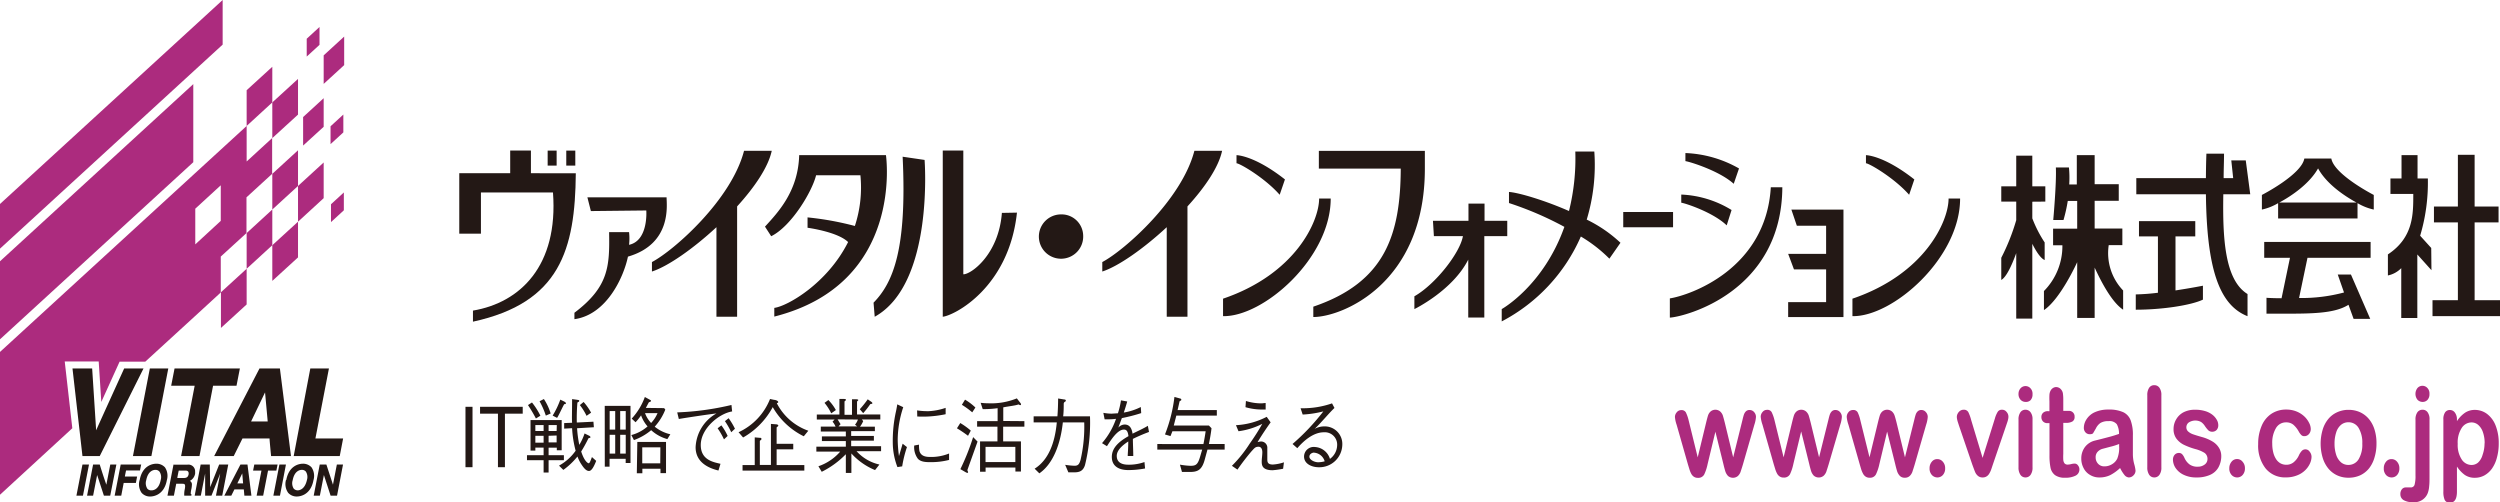
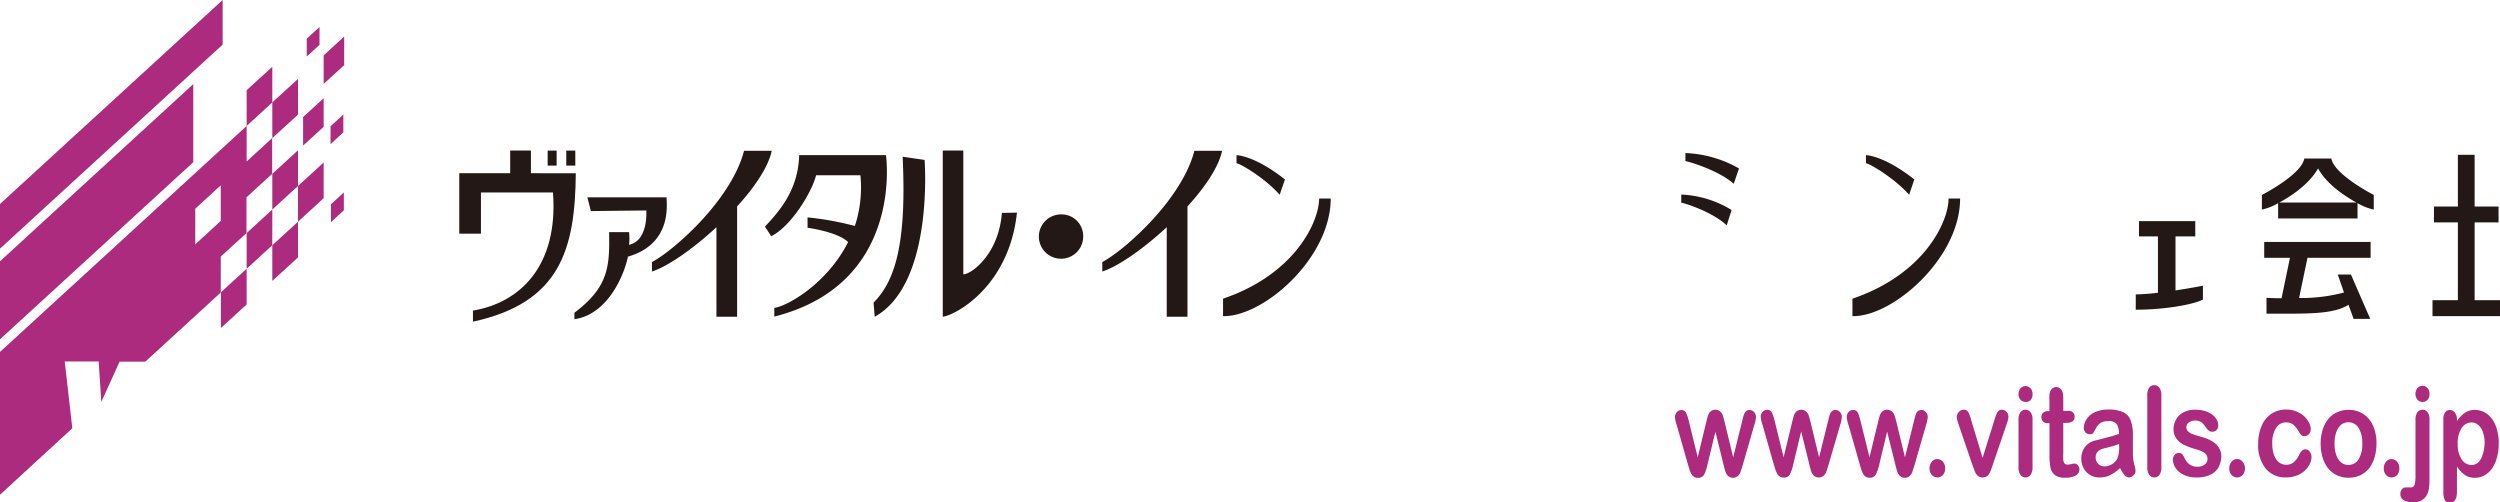
<svg xmlns="http://www.w3.org/2000/svg" viewBox="0 0 451.15 90.62">
  <defs>
    <style>.cls-1{fill:#231815}.cls-2{fill:#ac2b7e}</style>
  </defs>
  <g id="レイヤー_2" data-name="レイヤー 2">
    <g id="レイヤー_1-2" data-name="レイヤー 1">
      <path class="cls-1" d="M95.81 31.26v-4.1h-3.74v4.1h-9.19v10.91h3.91v-7.44h13c1 13.23-5.92 19.89-14.44 21.32v2c15.71-3.42 18.44-13 18.56-26.78z" />
      <path class="cls-1" d="M98.83 27.18h1.62v2.7h-1.62zM102.19 27.18h1.63v2.7h-1.63zM120.29 35.61H106l.63 2.48 10-.11s.42 5.44-3.11 6.2a10.08 10.08 0 0 0 0-2.29h-3.6c.11 6.17-.06 9.87-6.26 14.55v1.16c5.85-.82 8.9-7.64 9.66-11.29 7.98-2.31 6.97-9.38 6.97-10.7zM139.27 27.21h-5c-2.29 8.87-12.67 18-16.62 20.08V49c2.89-.93 7.44-4.11 11.64-8v16.16h3.73V37.25c3.17-3.48 5.63-7.12 6.25-10.04zM220.54 27.21h-5c-2.29 8.87-12.68 18-16.62 20.08V49c2.88-.93 7.43-4.11 11.63-8v16.16h3.74V37.25c3.18-3.48 5.64-7.12 6.25-10.04zM166.85 28.86s1.75 22.35-9 28.3l-.21-2.54c3.51-3.58 6.06-9.59 5.25-26.34z" />
      <path class="cls-1" d="M159.88 28h-15.66c-.18 6.53-3.83 10.33-6.17 12.9l1.12 1.73c3.66-1.81 7.4-8.1 8.1-11h8a22.28 22.28 0 0 1-1 9.15 54.25 54.25 0 0 0-8.54-1.55v1.87s5.42.72 7.32 2.58c-3.77 7.51-11 11.59-13.32 11.88v1.57C163.28 51.18 159.88 28 159.88 28zM223.14 28v1.46c.73.08 5.2 2.73 7.79 5.69l.95-2.77C226.31 28 223.14 28 223.14 28zM304.15 27.62v1.46c.73.08 6.13 1.74 8.72 4.09l.95-2.77a21.11 21.11 0 0 0-9.67-2.78zM303.4 35.11v1.47c.68.08 5.76 1.73 8.2 4.09l.88-2.77a18.81 18.81 0 0 0-9.08-2.79zM180.8 38.42l2.72-.05c-1.45 13.55-11.31 18.57-13.39 18.79v-30h3.71V49.5c1.33.05 6.38-3.5 6.96-11.08zM195.47 42.5a4 4 0 1 1-4-3.81 3.9 3.9 0 0 1 4 3.81zM220.71 57.05V53.9c13.11-4.46 17.34-14 17.34-18.07h2.09c0 10.75-12.14 21.38-19.43 21.22zM336.73 28v1.46c.72.08 5.19 2.73 7.79 5.69l.94-2.77C339.89 28 336.73 28 336.73 28zM334.29 57.05V53.9c13.11-4.46 17.35-14 17.35-18.07h2.08c0 10.75-12.18 21.38-19.43 21.22z" />
-       <path class="cls-1" d="M238 27.23v3.2h14.78c-.06 11.89-2.78 20.5-15.78 24.91v1.87c5.16 0 20.13-6 20.13-26.78v-3.2zM292.93 38.26h8.99v2.75h-8.99zM438.74 44.75l-2-2.21a33.41 33.41 0 0 0 1.39-10.34h-1.86V28h-2.89v4.2h-2V35h4.12c0 3.53.08 7.84-4.58 10.91v3.8a4.67 4.67 0 0 0 2.41-1.32v9h2.9V45.92l2.55 2.84zM369.1 36.38v-2.76h-2.35v-5.53h-2.9v5.53h-2.7v2.76h2.7v3.35a38.12 38.12 0 0 1-2.7 6.79v4c.93-.51 1.92-2.7 2.7-4.83v11.8h2.9V44c.69 1.37 1.48 2.6 2.23 2.93v-3.18a22.11 22.11 0 0 1-2.23-4.35v-3zM272 39.85h-4.1v-3.11H265v3.11h-6.41l.17 2.76H264c-.52 3-4.92 8.67-8.76 10.86v2.31s6.9-3.35 9.72-8.93V57.3h2.9V42.61H272z" />
-       <path class="cls-1" d="M286.34 39.63a34 34 0 0 0 1.37-12.28h-3.43a39 39 0 0 1-1.14 10.73c-4.56-2-9.16-3.33-10.83-3.44v2a59.64 59.64 0 0 1 10 4.3C278.54 51.58 271 55.78 271 55.78V58a31.47 31.47 0 0 0 14.28-15.32 25.88 25.88 0 0 1 5.15 4l2-2.87a24.43 24.43 0 0 0-6.09-4.18zM319.56 33.79h2.08c-.11 18.9-17.57 23.37-20.3 23.53v-3.47c3.54-.55 17.35-5.23 18.22-20.06zM323.27 37.82l.99 2.92h5.28v5.07h-6.85l1.05 2.81h5.8v5.9h-6.85v2.7h9.98v-19.4h-9.4zM380.54 44.24H383v-3h-5v-5h4.35v-3H378V28h-3.22v5.29h-1.37a18.57 18.57 0 0 0-.05-3.07H371c.14 2.74-.47 9.48-.47 9.48h1.85a28.21 28.21 0 0 0 .77-3.44h1.7v5h-4.35v3h1.68a11.54 11.54 0 0 1-3.33 8.26v3.44c3-2 6-8.65 6-8.65v10.07H378v-9.09c1.22 2.64 3.1 6.24 5.14 7.6v-3.47a9.75 9.75 0 0 1-2.6-8.18zM401.22 35.06h4.86l-.81-6.12h-2.61l.34 3.2h-1.72c0-1.53.07-3 .07-4.41h-3.18c-.06 1.54-.08 3-.09 4.41h-12.56v2.92h12.56c.16 13.09 2.26 19.94 7.51 22v-4c-4.21-2.58-4.49-10.44-4.37-18z" />
      <path class="cls-1" d="M392.59 52.41v-9.75h3.57v-2.75H386v2.75h3.42v10.17a38.94 38.94 0 0 1-4 .3v2.76c4.78 0 10-.8 12.12-1.82v-2.51s-2.21.44-4.95.85zM428.37 35.18s-7.13-3.65-7.66-6.57h-4.87c-.52 2.92-7.66 6.57-7.66 6.57v2.64a9.87 9.87 0 0 0 2.93-1.16v2.76h14.33v-2.76a9.87 9.87 0 0 0 2.93 1.16zm-17.05 1.37c2.4-1.29 5.49-3.47 7-6.16 1.46 2.69 4.55 4.87 6.94 6.16zM446.57 54.18V40.13h4.32v-2.86h-4.32v-9.34h-3.02v9.34h-4.32v2.86h4.32v14.05h-4.58v2.87h12.18v-2.87h-4.58zM416.41 46.52h11.39v-2.86h-19.2v2.86h4.65l-1.52 7.3c-1.62 0-2.72-.08-2.72-.08v2.86c7.15 0 11.94.2 14.8-1.6l.92 2.54h3l-3.48-8h-2.38l1.13 3.24a29.74 29.74 0 0 1-8.11 1z" />
      <path class="cls-2" d="M0 36.81v8.06L40.18 8.05V0L0 36.81zM34.88 15.18L0 47.15v14.08l34.88-31.96V15.18zM49.14 12.05l-4.63 4.23v6.45l4.63-4.25v-6.43zM57.66 4.87l-2.31 2.12v3.22l2.31-2.12V4.87zM61.96 20.67l-2.31 2.12v3.22l2.31-2.12v-3.22zM62.05 34.73l-2.32 2.13v3.22l2.32-2.13v-3.22zM44.51 48.5l-4.64 4.24v6.44l4.64-4.24V48.5zM53.78 40.01l-4.64 4.24v6.44l4.64-4.24v-6.44z" />
      <path class="cls-2" d="M58.41 29.32l-4.63 4.24v6.45l4.63-4.25v-6.44zM49.14 37.81l-4.63 4.25v6.44l4.63-4.25v-6.44z" />
      <path class="cls-2" d="M53.78 27.12l-4.64 4.25v6.44l4.64-4.25v-6.44zM53.78 14.24l-4.64 4.24v6.44l4.64-4.24v-6.44zM58.41 17.72l-3.71 3.4v5.15l3.71-3.39v-5.16zM62.11 6.6l-3.7 3.39v5.15l3.7-3.39V6.6zM44.51 29.17v-6.44L0 63.51v25.77l13.05-12-1.37-12.05h6.13l.47 7.31 3.3-7.27h4.63l9-8.24 4.63-4.25V46.3l4.64-4.24v-6.45l4.63-4.24v-6.45l-4.63 4.25m-4.64 4.24v6.45l-4.6 4.24v-6.44l4.63-4.25z" />
-       <path class="cls-1" d="M25.58 66.49h-3.17s-4.55 10-5.06 11.16l-.72-11.16h-3.55l1.8 15.81H18l7.9-15.81zM30.14 66.49h-3.1L23.99 82.3h3.33l3.05-15.81h-.23zM43.06 66.49H31.5l-.61 3.12h4.24L32.68 82.3H36l2.45-12.69h4.23l.61-3.12zM50.33 66.49h-3.5L38.65 82.3h3.53l1.58-3.18h4.88c0 .32.28 3.18.28 3.18h3.59l-2-15.81h-.17m-2.51 4.32l.48 5.25h-3zM59.09 66.49H56L53 82.3h8.31l.61-3.18h-5l2.44-12.63zM15.97 83.83h-1.09l-1.09 5.62h1.18l1.09-5.62h-.09zM20.9 83.83h-1l-.71 3.64A91.2 91.2 0 0 1 18 83.83h-1.2l-1.09 5.62h1.09l.73-3.73 1.22 3.73h1.14L21 83.83zM25.39 83.83h-3.61l-1.09 5.62h1.19l.44-2.3h2.2l.22-1.15h-2.2c0-.14.19-1 .21-1.1h2.51l.22-1.1zM25.2 86.62a2.69 2.69 0 0 0 .35 2.31 2 2 0 0 0 1.56.67c.41 0 2.49-.14 3-2.95a2.74 2.74 0 0 0-.34-2.31 2.08 2.08 0 0 0-1.56-.66c-.42 0-2.48.14-3 2.94m1.37 1.55a1.83 1.83 0 0 1-.19-1.52c.33-1.73 1.35-1.86 1.66-1.86a.93.93 0 0 1 .73.32 1.78 1.78 0 0 1 .22 1.51c-.33 1.74-1.35 1.87-1.65 1.87a.94.94 0 0 1-.78-.32zM31.37 83.83h-.06l-1.09 5.62h1.16l.42-2.15h1c.29 0 .47 0 .55.15s.07.41 0 .81a4.05 4.05 0 0 0-.1 1.13v.06h1.27l.05-.25h-.05c-.07 0-.1-.09-.1-.21a4.7 4.7 0 0 1 .13-.81 4.29 4.29 0 0 0 .08-.69.71.71 0 0 0-.37-.71 1.8 1.8 0 0 0 .95-1.3 1.87 1.87 0 0 0 0-.34 1.21 1.21 0 0 0-1.37-1.29h-2.47m2.13 1.08a.57.57 0 0 1 .45.16.51.51 0 0 1 .09.31.44.44 0 0 1 0 .17c-.09.49-.34.69-.88.69H32c0-.14.23-1.23.25-1.33zM41.1 83.83h-1.55l-1.62 4.08-.07-4.08h-1.65l-1.08 5.62h1.11l.78-4v4h1.14l1.58-4c-.18 1-.77 4-.77 4h1.13l1.09-5.62zM44.64 83.83h-1.25l-2.91 5.62h1.26l.56-1.13H44l.1 1.13h1.27l-.71-5.62h-.06m-.89 1.53l.16 1.87h-1.04l.92-1.87zM50 83.83h-4.11l-.22 1.1h1.51l-.87 4.52h1.18l.88-4.52h1.5l.22-1.1zM51.52 83.83h-1.1l-1.09 5.62h1.19l1.08-5.62h-.08zM51.61 86.62a2.73 2.73 0 0 0 .39 2.31 2.06 2.06 0 0 0 1.57.67c.4 0 2.48-.14 3-2.95a2.74 2.74 0 0 0-.35-2.31 2.07 2.07 0 0 0-1.56-.66c-.41 0-2.48.14-3 2.94M53 88.17a1.8 1.8 0 0 1-.18-1.52c.33-1.73 1.35-1.86 1.65-1.86a.91.91 0 0 1 .73.32 1.82 1.82 0 0 1 .19 1.51C55 88.36 54 88.49 53.7 88.49a1 1 0 0 1-.7-.32zM61.79 83.83h-1s-.63 3.22-.7 3.64l-1.19-3.64h-1.2l-1.09 5.62h1.11l.73-3.73 1.21 3.73h1.16l1.08-5.62zM84 73.41h1.27v10.9H84zM89.86 74.65h-3.23v-1.24h7.7v1.24h-3.21v9.66h-1.26zM98.1 78.64v1.24h-1.49v-1.24zm-1.49 2.14h1.49v1.37h-3v.9h3v2.23h.9v-2.23h2.76v-.9H99v-1.37h1.48v.48h.88v-5.45h-5.62v5.51h.87zm1.49-3h-1.49v-1.07h1.49zm2.35 0H99v-1.07h1.48zm0 .81v1.24H99v-1.19zm6.72-1.49l-.08-1-3 .15a34.69 34.69 0 0 1 .1-3.51c0-.22.31-.17.34-.37s-.16-.17-.35-.22l-.94-.13c0 2.39-.06 3.4 0 4.27l-1.43.06v1l1.43-.08a19.82 19.82 0 0 0 .64 4.07 9 9 0 0 1-3 2.69l.78.77a13.12 13.12 0 0 0 2.55-2.42 6.63 6.63 0 0 0 .67 1.36c.38.58.85 1.25 1.4 1.25.35 0 .74-.37 1.31-1.82l-.77-.69c-.28.76-.42 1.12-.58 1.12s-.79-.36-1.36-2.12a25.6 25.6 0 0 0 1.29-2.34c.08-.15.33-.07.37-.19s-.06-.24-.2-.31l-.85-.42a9.73 9.73 0 0 1-.95 2.06 21.26 21.26 0 0 1-.4-3zm-11.89-4a24.66 24.66 0 0 1 1.43 2.42l.81-.5A12.79 12.79 0 0 0 96 72.63zm2.09-.69A14.39 14.39 0 0 1 98.5 75l.87-.38a9.84 9.84 0 0 0-1.22-2.61zm3.16 3c.33-.49 1-2 1.26-2.42.07-.13.25 0 .32-.15s-.11-.27-.25-.36l-.75-.36A15.1 15.1 0 0 1 99.73 75zm4.11-2.31a10.24 10.24 0 0 1 1.21 1.94l.82-.57a10.38 10.38 0 0 0-1.35-1.93zM112.92 77.52h-1v-3.34h1zm-3.78 6.7h.86V82.8h2.91v.75h.87V73.24h-4.65zm1.88-6.7h-1v-3.34h1zm0 4.34h-1v-3.4h1zm1.9 0h-1v-3.4h1zm2 3.54h1v-.81h3.27v.79h1v-5.63h-5.18zm4.23-1.79h-3.25v-2.88h3.27zm-2.6-10l.5-.94c.07-.15.36-.14.41-.26s0-.16-.09-.22l-1-.55a11.57 11.57 0 0 1-2.37 3.9l.69.66a8.94 8.94 0 0 0 1-1.25 6 6 0 0 0 1.17 2 7.28 7.28 0 0 1-2.93 1.56l.47.91a10.19 10.19 0 0 0 3.11-1.79 7.11 7.11 0 0 0 2.92 1.61l.54-.87a6.94 6.94 0 0 1-2.82-1.37 10.1 10.1 0 0 0 1.91-3.08l-.21-.27zm2.11.94a5.9 5.9 0 0 1-1.16 1.78 5.13 5.13 0 0 1-1.1-1.78zM130.82 76a13.86 13.86 0 0 1 1.14 2l.67-.63a13.09 13.09 0 0 0-1.14-1.9zm-1.32 1.29a13.2 13.2 0 0 1 1.15 2l.66-.62a10 10 0 0 0-1.13-1.91zm-7-1.68c1.21-.21 5.44-.85 6.79-1a7.36 7.36 0 0 0-3.76 6.1c0 2.68 2.25 3.75 4.12 4.2l.37-1.21c-1.21-.3-3.56-.64-3.56-3.39 0-3 3.34-5.7 5.66-6.06l-.12-1.17a50.22 50.22 0 0 1-9.79 1.34zM137 79c.24 0 .41 0 .41.22s-.29.23-.29.39v4.29h2v-7.4l.76.06c.26 0 .57.06.57.24s-.3.24-.3.37v2.92h3v1h-3v2.84h5v1H134v-1h2.2v-5zm-3.72-1a11.09 11.09 0 0 0 5.68-6l.74.16c.29 0 .74.19.74.4s-.27.1-.24.24a10.2 10.2 0 0 0 5.67 4.93l-.82 1a13.12 13.12 0 0 1-5.6-5.26 13.85 13.85 0 0 1-5.35 5.48zM154.82 75.71a2.88 2.88 0 0 1-.52.92l.38.32h-3.36l.37-.4-.54-.87zm-3.34-.9h-4.08v.9h3.21l-.37.39a3 3 0 0 1 .54.88h-2.66v.9h4.52v.87h-4.32v.85h4.32v1h-5.32v.9h4.3a9.07 9.07 0 0 1-3.93 2.64l.6 1a16 16 0 0 0 4.35-3.17v3.37h1v-3.51a11.83 11.83 0 0 0 4.27 3l.79-1a7.87 7.87 0 0 1-4.13-2.41H159v-.9h-5.4v-1h4.1v-.85h-4.1v-.87h4.28V77h-2.69a4.27 4.27 0 0 0 .58-1l-.23-.3h3.32v-.9h-4.2v-2.28c0-.16.22-.19.22-.32s-.23-.14-.47-.15h-.66v2.81h-1.35v-2.37c0-.13.26-.18.26-.34s-.29-.15-.49-.16h-.69zm4.29-.25A15.17 15.17 0 0 0 157 73c.1-.17.34-.06.41-.18s-.07-.24-.24-.36l-.58-.4a18.33 18.33 0 0 1-1.43 1.79zm-4.93-.56a8.21 8.21 0 0 0-1.35-1.81l-.7.51a8.78 8.78 0 0 1 1.21 1.89zM163 73.48a19.16 19.16 0 0 0-1 5.82 23.2 23.2 0 0 0 .23 3l.66-2.23.78.61a20.66 20.66 0 0 0-.86 3.48l-.86.13a12.41 12.41 0 0 1-.84-4.44 24.37 24.37 0 0 1 .55-5.48c.12-.52.22-1.11.26-1.4zm2.5.58a12.45 12.45 0 0 0 2.09.14 11 11 0 0 0 3.06-.6v1.15a20.4 20.4 0 0 1-3.12.41 19.44 19.44 0 0 1-2 0zm.34 6.18a6.47 6.47 0 0 0 .08 1.15c.26.86 1 1.07 1.91 1.07a8.53 8.53 0 0 0 3.44-.62V83a13 13 0 0 1-3.26.4c-.81 0-1.83 0-2.38-.63a3.48 3.48 0 0 1-.65-2.37zM177.85 83.38v-2.74h5.38v2.74zm3.2-7.41v-2.46c1-.2 2.13-.31 2.7-.51.12-.06.29.18.43.09s.06-.24-.06-.4l-.62-.8a12.29 12.29 0 0 1-5.1.89 12.45 12.45 0 0 1-1.43-.09l.37 1.14a17.63 17.63 0 0 0 2.69-.17V76h-3.7v1H180v2.66h-3.14v5.47h1v-.76h5.38v.72h1v-5.43h-3.21V77h3.83v-1zm-7.47-2.92a14.44 14.44 0 0 1 1.87 1.36l.57-.87a10.26 10.26 0 0 0-1.87-1.42zm-.89 4.24a22.64 22.64 0 0 1 2 1.35l.5-.93a12.74 12.74 0 0 0-1.9-1.37zm2.92 1.59a41.66 41.66 0 0 1-2.3 5.78l.94.55c.19.1.37.19.44.06s-.17-.32-.09-.52l1.81-5.06zM191.8 76.23c-.41 3.82-1.71 7.44-4.24 9.19l-.85-.84c2.45-1.54 3.65-4.55 4-8.35h-4.18v-1.1h4.29c.09-1.08.12-2.16.13-3.22l1.11.18c.16 0 .28.06.28.24s-.36.13-.38.55c0 .65 0 1.41-.1 2.25h4.84a31.88 31.88 0 0 1-.9 8.79c-.36 1.15-1.08 1.32-2 1.32h-1l-.58-1.36a13.74 13.74 0 0 0 1.66.17c.59 0 .87-.17 1.12-1.07a26.56 26.56 0 0 0 .66-6.75zM206.64 84.54a16.61 16.61 0 0 1-3 .29c-1.91 0-3-.83-3-2.37 0-1.7 1.38-2.83 3-3.75-.1-.91-.37-1.19-.82-1.19-1.2 0-2.41 2-3.06 3l-.89-.55a13.32 13.32 0 0 0 2.53-4.39 10.17 10.17 0 0 1-1.34.09h-.72l-.23-1.17a8.63 8.63 0 0 0 1.47.15l1.16-.07a14.15 14.15 0 0 0 .55-2.33l1.13.2c-.14.5-.36 1.23-.62 2a10.69 10.69 0 0 0 3.07-1l.07 1.1a29.62 29.62 0 0 1-3.49.9l-.64 1.73a1.53 1.53 0 0 1 1.14-.57c.94 0 1.3.74 1.43 1.65.95-.48 2-.94 2.76-1.42l.21 1.11a30.93 30.93 0 0 0-2.91 1.25c0 .92.07 2.14.07 3.09h-1c0-.48.09-1.14.1-2.62-1.26.81-2.08 1.69-2.08 2.6s.55 1.59 2.1 1.59a8.37 8.37 0 0 0 2.9-.48zM217.17 80.14c.09-.39.34-1.81.4-2.31h-6l-.34.87-1-.3a27.25 27.25 0 0 0 1.71-6.77l1 .28c.11 0 .27.12.24.26s-.29.16-.32.29l-.35 1.54h7.08v1h-7.31l-.46 1.79h6.34l.47.49c-.1.9-.28 1.89-.47 2.85H221v1h-3.1l-.47 1.73c-.52 2-1.32 2.31-2.75 2.31h-1.38l-.37-1.32a13.26 13.26 0 0 0 1.89.21c1 0 1.32-.22 1.74-1.61l.39-1.32h-8.1v-1zM224.76 73.48a10.67 10.67 0 0 0 3.34.42h.3v-1.17c-.26 0-.53.06-.78.06a9.28 9.28 0 0 1-2.78-.43zm-1.26 4.34a13.18 13.18 0 0 0 4.29-1.33 39 39 0 0 1-2.27 3.57 23 23 0 0 1-3.21 4l1 .69a41 41 0 0 1 2.52-3.29c.55-.59.69-.84 1.28-.84s.69.63.69 1c0 .49-.11 1.19-.11 1.63 0 .6 0 1.6 1.94 1.61a15.45 15.45 0 0 0 1.92-.27l.15-1.16a7.77 7.77 0 0 1-2 .4c-.91 0-1-.43-1-.93v-2a1.13 1.13 0 0 0-1.14-1.23 2.59 2.59 0 0 0-.62.12c.72-1.22 1.8-2.81 2.36-3.57l-.71-1a13.61 13.61 0 0 1-5.55 1.51zM234.7 73.67a16 16 0 0 0 5.68-.88l.44.83c-1 .94-2.34 2.6-3.58 3.78a3.55 3.55 0 0 1 1.66-.45 3.17 3.17 0 0 1 3.33 3.37 4.14 4.14 0 0 1-4.24 4c-1.22 0-2.66-.58-2.66-1.94a1.75 1.75 0 0 1 2-1.71 3 3 0 0 1 2.67 2.14 3.12 3.12 0 0 0 1.3-2.42 2.23 2.23 0 0 0-2.4-2.38c-1.91 0-3.67 1.57-4.79 2.87l-.86-.76a39.84 39.84 0 0 0 5.56-5.88 18.65 18.65 0 0 1-3.73.57zm2.45 8c-.31 0-.86.23-.86.75s.86 1 1.61 1a4.69 4.69 0 0 0 1.15-.17 2.15 2.15 0 0 0-1.9-1.56z" />
      <path class="cls-2" d="M304.72 75.81l1.65 6.72 1.51-6.24c.16-.66.28-1.1.36-1.34a1.66 1.66 0 0 1 .44-.68 1.34 1.34 0 0 1 1.76 0 1.81 1.81 0 0 1 .46.7q.12.38.36 1.32l1.51 6.24 1.67-6.72q.17-.72.27-1a1.55 1.55 0 0 1 .35-.57.9.9 0 0 1 .69-.25 1.05 1.05 0 0 1 .8.38 1.28 1.28 0 0 1 .33.88 5.54 5.54 0 0 1-.29 1.4l-2.07 7.19c-.18.61-.32 1-.42 1.33a2 2 0 0 1-.47.72 1.38 1.38 0 0 1-1.79 0 2.19 2.19 0 0 1-.49-.84c-.1-.33-.22-.76-.34-1.28l-1.45-5.86-1.41 5.86a8.22 8.22 0 0 1-.6 1.84 1.19 1.19 0 0 1-1.15.62 1.23 1.23 0 0 1-.71-.19 1.46 1.46 0 0 1-.49-.55 4.55 4.55 0 0 1-.34-.85l-.24-.78-2.05-7.19a5.78 5.78 0 0 1-.31-1.4 1.28 1.28 0 0 1 .33-.87 1 1 0 0 1 .79-.39.87.87 0 0 1 .86.43 6.91 6.91 0 0 1 .48 1.37zM320.22 75.81l1.65 6.72 1.51-6.24c.16-.66.28-1.1.36-1.34a1.66 1.66 0 0 1 .44-.68 1.34 1.34 0 0 1 1.76 0 1.81 1.81 0 0 1 .46.7q.12.38.36 1.32l1.51 6.24 1.67-6.72q.17-.72.27-1a1.55 1.55 0 0 1 .35-.57.9.9 0 0 1 .69-.25 1.05 1.05 0 0 1 .8.38 1.28 1.28 0 0 1 .33.88 5.54 5.54 0 0 1-.29 1.4L330 83.79c-.18.61-.32 1-.42 1.33a2 2 0 0 1-.47.72 1.38 1.38 0 0 1-1.79 0 2.19 2.19 0 0 1-.49-.84c-.1-.33-.22-.76-.34-1.28l-1.45-5.86-1.41 5.86a8.22 8.22 0 0 1-.6 1.84 1.19 1.19 0 0 1-1.15.62 1.23 1.23 0 0 1-.71-.19 1.46 1.46 0 0 1-.49-.55 4.55 4.55 0 0 1-.34-.85l-.24-.78-2.05-7.19a5.78 5.78 0 0 1-.31-1.4 1.28 1.28 0 0 1 .33-.87 1 1 0 0 1 .8-.39.86.86 0 0 1 .85.43 6.91 6.91 0 0 1 .5 1.42zM335.71 75.81l1.66 6.72 1.51-6.24c.16-.66.28-1.1.36-1.34a1.63 1.63 0 0 1 .43-.68 1.35 1.35 0 0 1 1.77 0 1.68 1.68 0 0 1 .45.7c.09.25.21.69.37 1.32l1.51 6.24 1.67-6.72q.17-.72.27-1a1.42 1.42 0 0 1 .35-.57.9.9 0 0 1 .69-.25 1 1 0 0 1 .79.38 1.25 1.25 0 0 1 .34.88 5.54 5.54 0 0 1-.29 1.4l-2.07 7.19c-.18.61-.32 1-.42 1.33a2 2 0 0 1-.47.72 1.22 1.22 0 0 1-.88.32 1.19 1.19 0 0 1-.91-.34 2.19 2.19 0 0 1-.49-.84c-.1-.33-.22-.76-.34-1.28l-1.46-5.86-1.4 5.86a8.15 8.15 0 0 1-.61 1.84 1.17 1.17 0 0 1-1.14.62 1.23 1.23 0 0 1-.71-.19 1.46 1.46 0 0 1-.49-.55 4.54 4.54 0 0 1-.35-.85l-.23-.78-2.05-7.19a5.78 5.78 0 0 1-.31-1.4 1.32 1.32 0 0 1 .32-.87 1 1 0 0 1 .8-.39.87.87 0 0 1 .86.43 6.46 6.46 0 0 1 .47 1.39zM349.63 86.16a1.34 1.34 0 0 1-1-.44 1.7 1.7 0 0 1-.42-1.23 1.76 1.76 0 0 1 .4-1.16 1.22 1.22 0 0 1 1-.48 1.28 1.28 0 0 1 1 .48 1.68 1.68 0 0 1 .41 1.16 1.73 1.73 0 0 1-.41 1.23 1.31 1.31 0 0 1-.98.44zM355.72 75.81l2.06 6.82 2.22-7.11a4.6 4.6 0 0 1 .52-1.22.86.86 0 0 1 .76-.36 1 1 0 0 1 .82.39 1.27 1.27 0 0 1 .34.89 2.15 2.15 0 0 1-.06.46 3.65 3.65 0 0 1-.14.5l-.18.53-2.44 7.15-.26.78a3.84 3.84 0 0 1-.37.81 1.45 1.45 0 0 1-.49.52 1.26 1.26 0 0 1-.71.19 1.24 1.24 0 0 1-.86-.29 1.89 1.89 0 0 1-.48-.64c-.1-.23-.27-.69-.52-1.37l-2.42-7.08-.17-.53a4.26 4.26 0 0 1-.15-.54 2.23 2.23 0 0 1-.06-.47 1.26 1.26 0 0 1 .16-.61 1.41 1.41 0 0 1 .44-.5 1.09 1.09 0 0 1 .6-.19.91.91 0 0 1 .87.43 7.39 7.39 0 0 1 .52 1.44zM365.54 72.53a1.23 1.23 0 0 1-.9-.38 1.5 1.5 0 0 1-.38-1.09 1.49 1.49 0 0 1 .38-1 1.2 1.2 0 0 1 1.77 0 1.43 1.43 0 0 1 .38 1.09 1.49 1.49 0 0 1-.37 1.08 1.18 1.18 0 0 1-.88.3zm1.25 3.12v8.68a2.2 2.2 0 0 1-.36 1.37 1.11 1.11 0 0 1-.92.46 1.08 1.08 0 0 1-.9-.47 2.3 2.3 0 0 1-.35-1.36v-8.59a2.2 2.2 0 0 1 .35-1.35 1.08 1.08 0 0 1 .9-.45 1.13 1.13 0 0 1 .92.45 2 2 0 0 1 .36 1.26zM369.56 74.2h.28v-1.8a11.28 11.28 0 0 1 0-1.14 1.85 1.85 0 0 1 .18-.71 1.28 1.28 0 0 1 .42-.5 1.09 1.09 0 0 1 .62-.2 1.18 1.18 0 0 1 .88.43 1.47 1.47 0 0 1 .33.7 8.47 8.47 0 0 1 .07 1.17v2h.93a1 1 0 0 1 1.11 1.07.9.9 0 0 1-.41.85 2.28 2.28 0 0 1-1.16.24h-.47v5.59a10.31 10.31 0 0 0 0 1.09 1.27 1.27 0 0 0 .22.62.72.72 0 0 0 .59.23 2.88 2.88 0 0 0 .61-.09 2.73 2.73 0 0 1 .59-.09.71.71 0 0 1 .65.34 1.09 1.09 0 0 1 .25.72 1.23 1.23 0 0 1-.68 1.11 4 4 0 0 1-1.92.38 2.93 2.93 0 0 1-1.8-.47 2.26 2.26 0 0 1-.81-1.32 10.86 10.86 0 0 1-.19-2.23v-5.83h-.33a1.07 1.07 0 0 1-.84-.31 1.09 1.09 0 0 1-.29-.78 1 1 0 0 1 .3-.77 1.22 1.22 0 0 1 .87-.3zM382.59 84.46a7.86 7.86 0 0 1-1.78 1.28 4.37 4.37 0 0 1-1.93.42 3.14 3.14 0 0 1-1.72-.46 2.91 2.91 0 0 1-1.16-1.24 3.61 3.61 0 0 1-.41-1.69 3.41 3.41 0 0 1 .67-2.11 3.21 3.21 0 0 1 1.82-1.16l1.2-.3 1.64-.43c.45-.13.95-.28 1.48-.47a3.53 3.53 0 0 0-.4-1.74 1.67 1.67 0 0 0-1.49-.56 2.69 2.69 0 0 0-1.45.32 2.5 2.5 0 0 0-.84 1l-.49.84c-.09.14-.31.2-.63.2a1 1 0 0 1-.74-.32 1.18 1.18 0 0 1-.31-.83 2.81 2.81 0 0 1 .48-1.54A3.46 3.46 0 0 1 378 74.4a5.82 5.82 0 0 1 2.51-.49 6.15 6.15 0 0 1 2.64.47 2.65 2.65 0 0 1 1.35 1.48 7.41 7.41 0 0 1 .4 2.69v3.44a7 7 0 0 0 .24 1.76 6.47 6.47 0 0 1 .24 1.19 1.2 1.2 0 0 1-.37.84 1.17 1.17 0 0 1-.84.38 1.11 1.11 0 0 1-.78-.43 7 7 0 0 1-.8-1.27zm-.17-4.34a11.35 11.35 0 0 1-1.62.51l-1.47.39a1.92 1.92 0 0 0-.78.5 1.38 1.38 0 0 0-.37 1 1.67 1.67 0 0 0 .43 1.16 1.49 1.49 0 0 0 1.15.48 2.57 2.57 0 0 0 1.38-.39 2.39 2.39 0 0 0 .94-1 5.3 5.3 0 0 0 .34-2.24zM387.5 84.33v-13a2.33 2.33 0 0 1 .34-1.36 1.08 1.08 0 0 1 .92-.46 1.11 1.11 0 0 1 .92.45 2.2 2.2 0 0 1 .36 1.37v13a2.18 2.18 0 0 1-.36 1.37 1.11 1.11 0 0 1-.92.46 1.09 1.09 0 0 1-.91-.47 2.3 2.3 0 0 1-.35-1.36zM400.85 82.24a4.19 4.19 0 0 1-.52 2.12 3.2 3.2 0 0 1-1.51 1.34 5.78 5.78 0 0 1-2.44.46 5.12 5.12 0 0 1-2.34-.49 3.6 3.6 0 0 1-1.45-1.24 2.79 2.79 0 0 1-.46-1.49 1.33 1.33 0 0 1 .29-.85 1 1 0 0 1 .76-.35.79.79 0 0 1 .61.23 2.28 2.28 0 0 1 .41.65 3 3 0 0 0 .94 1.2 2.41 2.41 0 0 0 1.48.4 2 2 0 0 0 1.25-.4 1.2 1.2 0 0 0 .49-.92 1.32 1.32 0 0 0-.51-1.16 6 6 0 0 0-1.67-.7 12.19 12.19 0 0 1-2.13-.8 3.72 3.72 0 0 1-1.32-1.12 2.86 2.86 0 0 1-.49-1.71 3.38 3.38 0 0 1 .46-1.71 3.31 3.31 0 0 1 1.3-1.28 4.46 4.46 0 0 1 2.15-.48 6.06 6.06 0 0 1 1.77.24 4 4 0 0 1 1.31.65 3.07 3.07 0 0 1 .8.91 1.92 1.92 0 0 1 .28 1 1.24 1.24 0 0 1-.29.84 1.08 1.08 0 0 1-.84.33 1 1 0 0 1-.67-.26 5.68 5.68 0 0 1-.63-.79 2.44 2.44 0 0 0-.68-.71 2.18 2.18 0 0 0-2.2.08 1.07 1.07 0 0 0-.45.87 1 1 0 0 0 .33.77 2.56 2.56 0 0 0 .9.51q.57.2 1.56.48a7.54 7.54 0 0 1 1.94.82 3.37 3.37 0 0 1 1.14 1.11 2.8 2.8 0 0 1 .43 1.45zM403.72 86.16a1.34 1.34 0 0 1-1-.44 1.7 1.7 0 0 1-.42-1.23 1.81 1.81 0 0 1 .4-1.16 1.26 1.26 0 0 1 2 0 1.69 1.69 0 0 1 .42 1.16 1.73 1.73 0 0 1-.42 1.23 1.3 1.3 0 0 1-.98.44zM417.14 82.45a3 3 0 0 1-.29 1.2 4 4 0 0 1-.86 1.21 4.21 4.21 0 0 1-1.47.93 5.23 5.23 0 0 1-2 .36 4.49 4.49 0 0 1-3.68-1.63 6.66 6.66 0 0 1-1.33-4.36 8.19 8.19 0 0 1 .61-3.27 4.89 4.89 0 0 1 1.75-2.2 4.77 4.77 0 0 1 2.74-.78 4.82 4.82 0 0 1 1.81.34 4.58 4.58 0 0 1 1.4.88 4.06 4.06 0 0 1 .87 1.16 2.44 2.44 0 0 1 .31 1.13 1.36 1.36 0 0 1-.34.92 1.07 1.07 0 0 1-.83.37.73.73 0 0 1-.52-.19 2.83 2.83 0 0 1-.47-.63 4.48 4.48 0 0 0-1-1.26 2 2 0 0 0-1.29-.41 2.07 2.07 0 0 0-1.81 1 5.15 5.15 0 0 0-.69 2.86 6.42 6.42 0 0 0 .18 1.56 3.94 3.94 0 0 0 .51 1.21 2.29 2.29 0 0 0 .81.77 2.13 2.13 0 0 0 1 .25 2.07 2.07 0 0 0 1.31-.41 3.45 3.45 0 0 0 1-1.29 3 3 0 0 1 .51-.79.88.88 0 0 1 .66-.29.91.91 0 0 1 .77.42 1.47 1.47 0 0 1 .34.94zM428.86 80.06a8.42 8.42 0 0 1-.35 2.47 5.67 5.67 0 0 1-1 2 4.52 4.52 0 0 1-1.6 1.25 5.05 5.05 0 0 1-2.1.43 4.76 4.76 0 0 1-2.07-.44 4.53 4.53 0 0 1-1.6-1.26 5.63 5.63 0 0 1-1-1.94 8.88 8.88 0 0 1 0-5 5.54 5.54 0 0 1 1-1.93 4.44 4.44 0 0 1 1.61-1.24 4.86 4.86 0 0 1 2.07-.44 5 5 0 0 1 2.1.44 4.58 4.58 0 0 1 1.61 1.26 5.53 5.53 0 0 1 1 1.94 8.08 8.08 0 0 1 .33 2.46zm-2.56 0a5.15 5.15 0 0 0-.68-2.86 2.11 2.11 0 0 0-1.84-1 2.07 2.07 0 0 0-1.31.46 2.86 2.86 0 0 0-.87 1.34 6.46 6.46 0 0 0-.31 2.08 6.33 6.33 0 0 0 .3 2 3 3 0 0 0 .87 1.35 2 2 0 0 0 1.32.47 2.11 2.11 0 0 0 1.84-1 5.12 5.12 0 0 0 .68-2.84zM431.59 86.16a1.34 1.34 0 0 1-1-.44 1.69 1.69 0 0 1-.41-1.23 1.76 1.76 0 0 1 .4-1.16 1.22 1.22 0 0 1 1-.48 1.28 1.28 0 0 1 1 .48 1.73 1.73 0 0 1 .41 1.16 1.77 1.77 0 0 1-.41 1.23 1.31 1.31 0 0 1-.99.44zM438.43 75.73v10.2c0 .73 0 1.32-.06 1.78a4.43 4.43 0 0 1-.17 1 2.58 2.58 0 0 1-2.68 1.92 3.33 3.33 0 0 1-1.75-.37 1.22 1.22 0 0 1-.6-1.09 1.35 1.35 0 0 1 .27-.87.89.89 0 0 1 .71-.34H435.04a.68.68 0 0 0 .69-.47 5.87 5.87 0 0 0 .17-1.7V75.74a2.2 2.2 0 0 1 .35-1.35 1.12 1.12 0 0 1 .93-.45 1.08 1.08 0 0 1 .9.45 2.08 2.08 0 0 1 .35 1.34zm-1.25-3.2a1.27 1.27 0 0 1-.91-.38 1.71 1.71 0 0 1 0-2.14 1.2 1.2 0 0 1 1.77 0 1.43 1.43 0 0 1 .38 1.09 1.49 1.49 0 0 1-.37 1.08 1.18 1.18 0 0 1-.87.35zM443.38 75.62V76a5.37 5.37 0 0 1 1.49-1.54 3.19 3.19 0 0 1 1.75-.49 3.66 3.66 0 0 1 2.17.71 4.79 4.79 0 0 1 1.56 2.09 8.54 8.54 0 0 1 .57 3.27 9.37 9.37 0 0 1-.33 2.55 6.07 6.07 0 0 1-.91 2 4.22 4.22 0 0 1-1.36 1.21 3.57 3.57 0 0 1-1.7.42 3.11 3.11 0 0 1-1.83-.52 5.76 5.76 0 0 1-1.41-1.51v4.51c0 1.32-.41 2-1.22 2a.94.94 0 0 1-1-.51 3.66 3.66 0 0 1-.23-1.49v-13a2.14 2.14 0 0 1 .31-1.28 1 1 0 0 1 .87-.43 1.08 1.08 0 0 1 .88.44 2 2 0 0 1 .39 1.19zm5 4.38a5.88 5.88 0 0 0-.31-2 3 3 0 0 0-.85-1.32 1.83 1.83 0 0 0-1.2-.45 2.12 2.12 0 0 0-1.78 1 4.82 4.82 0 0 0-.72 2.88 4.73 4.73 0 0 0 .72 2.8 2.13 2.13 0 0 0 1.78 1 1.82 1.82 0 0 0 1.17-.43 3 3 0 0 0 .81-1.38 6.18 6.18 0 0 0 .36-2.1z" />
    </g>
  </g>
</svg>